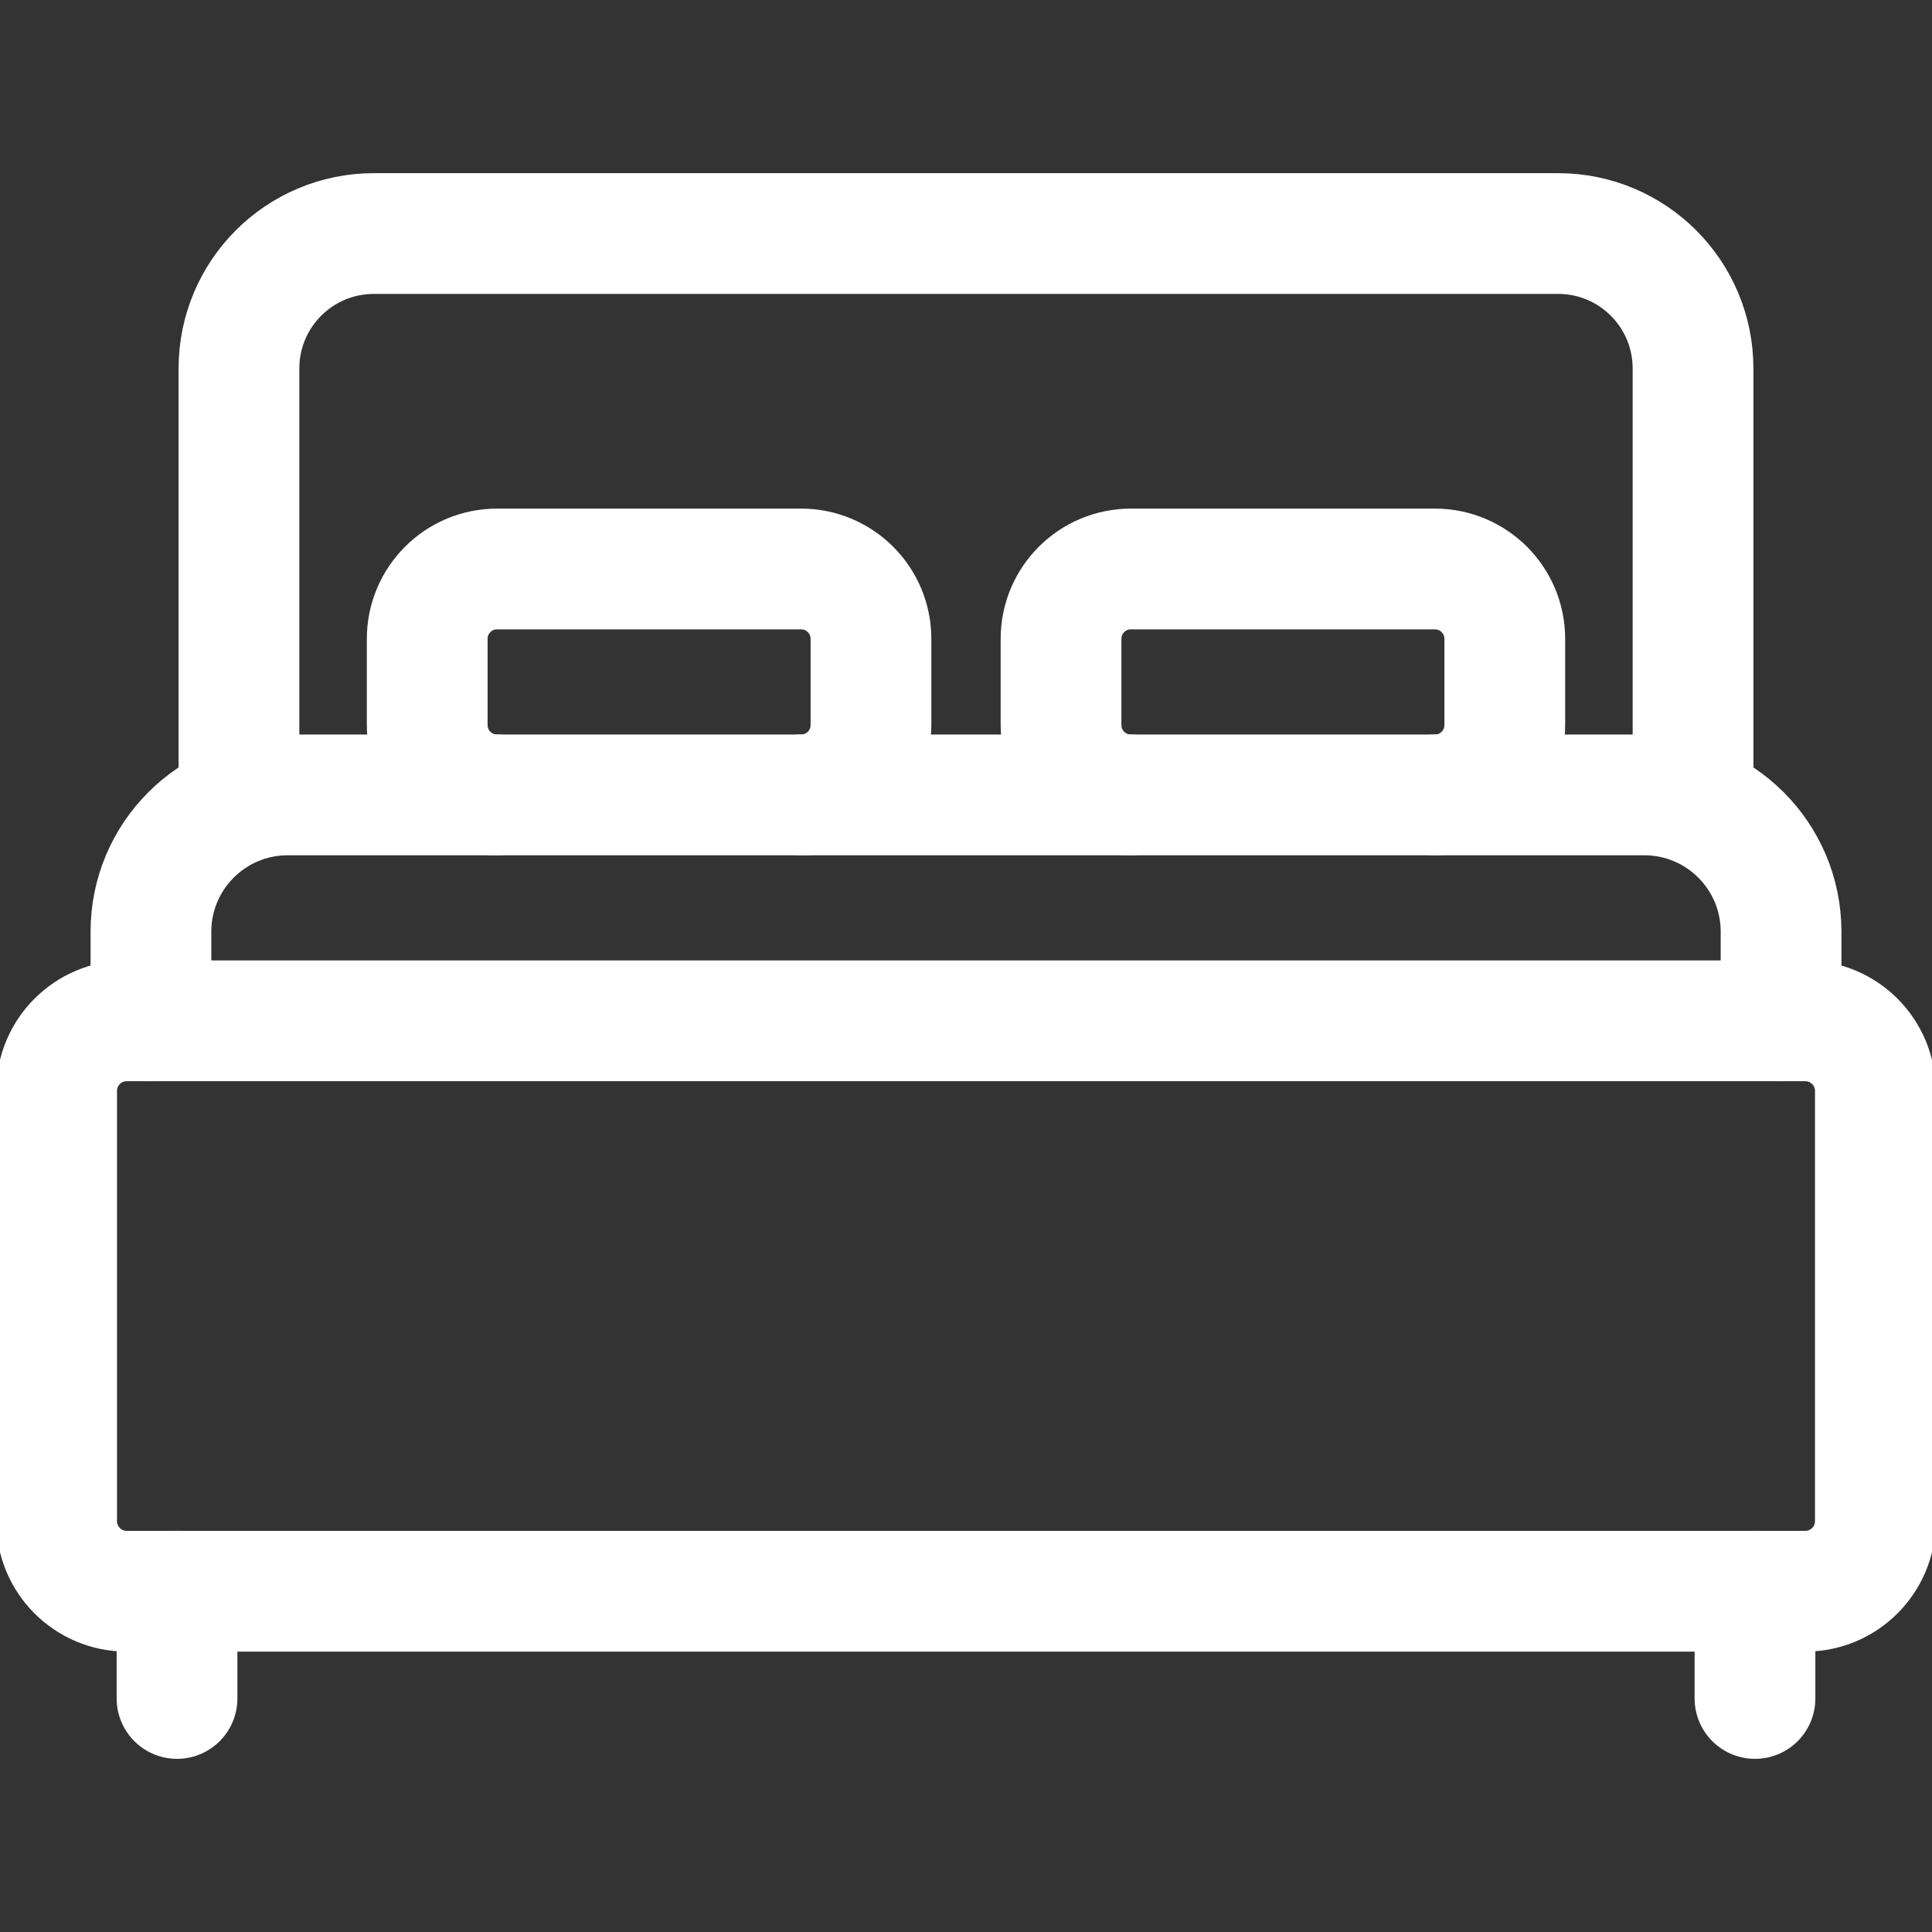
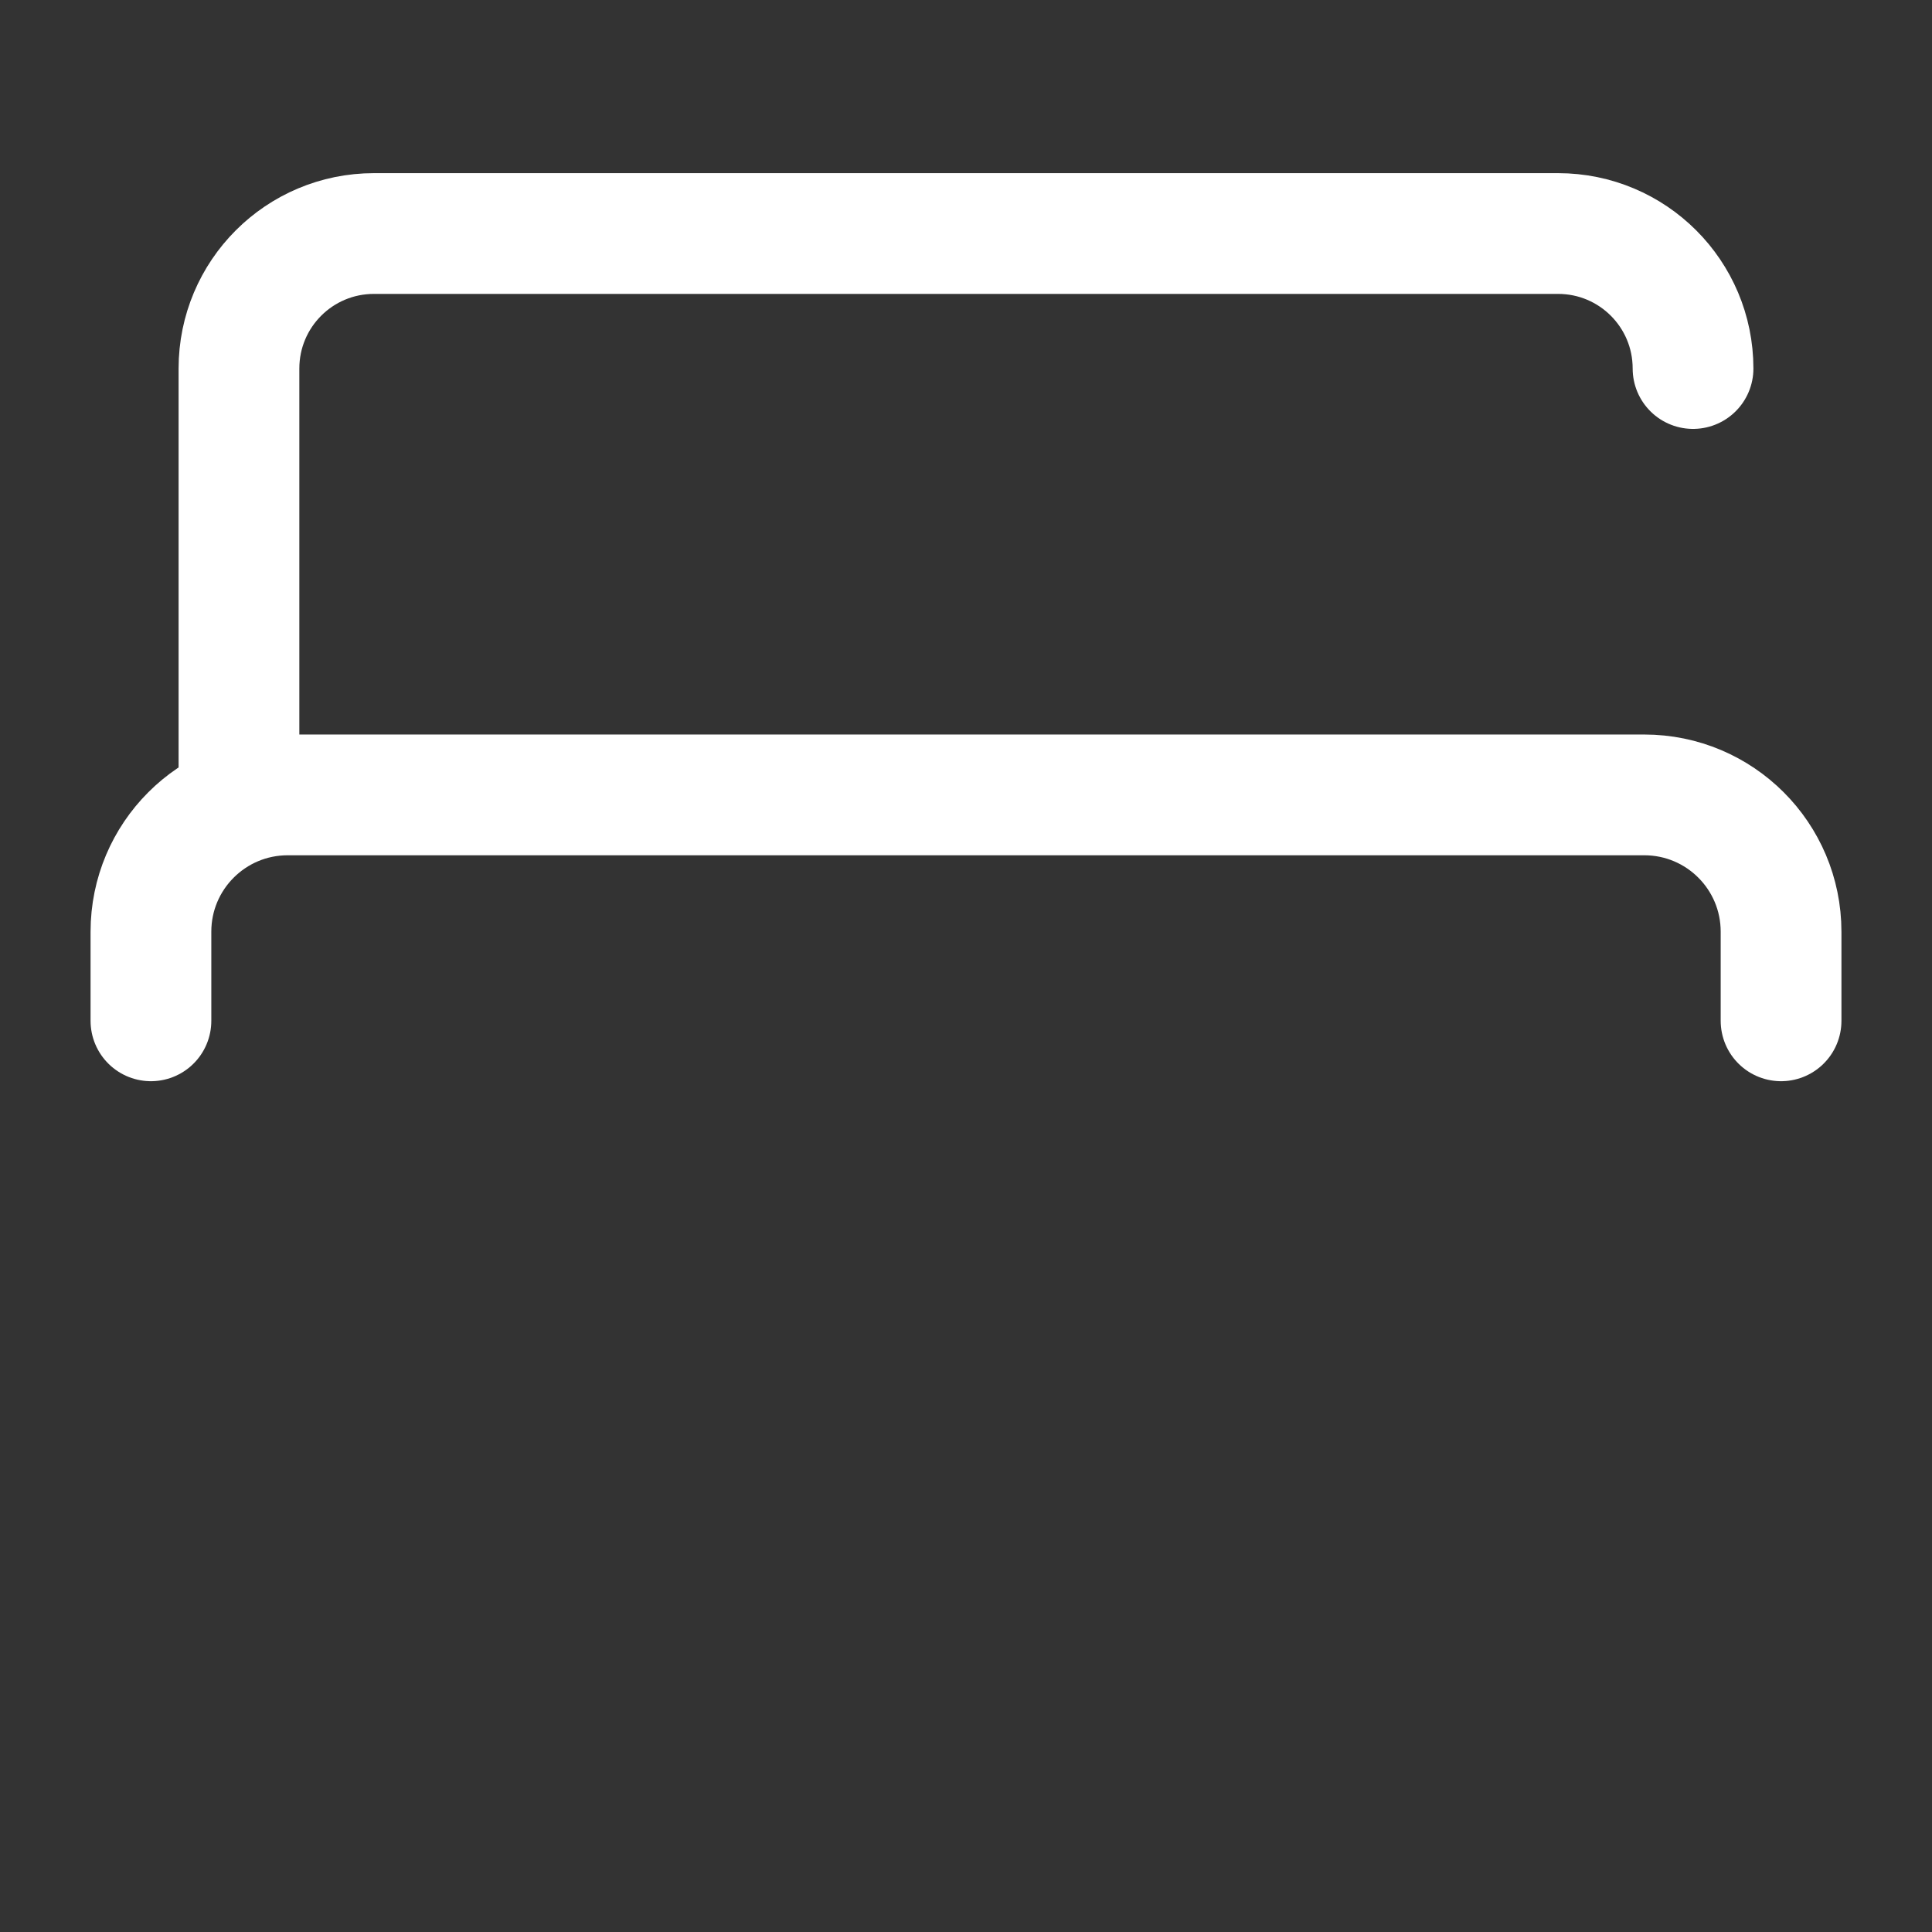
<svg xmlns="http://www.w3.org/2000/svg" width="16" height="16" viewBox="0 0 16 16" fill="none">
  <rect x="0" y="0" width="16" height="16" fill="#333333" stroke="none" />
  <g clip-path="url(#clip0_4001_3262)">
-     <path d="M1.979 6.583V3.052C1.979 2.434 2.479 1.934 3.097 1.934H12.903C13.521 1.934 14.021 2.434 14.021 3.052V6.583" stroke="white" stroke-miterlimit="10" stroke-linecap="round" stroke-linejoin="round" />
-     <path d="M14.95 13.178H1.05C0.729 13.178 0.469 12.918 0.469 12.597V9.035C0.469 8.714 0.729 8.454 1.05 8.454H14.95C15.271 8.454 15.531 8.714 15.531 9.035V12.597C15.531 12.918 15.271 13.178 14.95 13.178Z" stroke="white" stroke-miterlimit="10" stroke-linecap="round" stroke-linejoin="round" />
+     <path d="M1.979 6.583V3.052C1.979 2.434 2.479 1.934 3.097 1.934H12.903C13.521 1.934 14.021 2.434 14.021 3.052" stroke="white" stroke-miterlimit="10" stroke-linecap="round" stroke-linejoin="round" />
    <path d="M14.75 8.454V7.716C14.75 7.09 14.243 6.583 13.617 6.583H2.383C1.757 6.583 1.25 7.09 1.25 7.716V8.454" stroke="white" stroke-miterlimit="10" stroke-linecap="round" stroke-linejoin="round" />
-     <path d="M6.634 6.583C6.954 6.583 7.213 6.324 7.213 6.004V5.291C7.213 4.971 6.954 4.712 6.634 4.712H4.117C3.797 4.712 3.538 4.971 3.538 5.291V6.004C3.538 6.324 3.797 6.583 4.117 6.583" stroke="white" stroke-miterlimit="10" stroke-linecap="round" stroke-linejoin="round" />
-     <path d="M11.883 6.583C12.203 6.583 12.462 6.324 12.462 6.004V5.291C12.462 4.971 12.203 4.712 11.883 4.712H9.366C9.046 4.712 8.787 4.971 8.787 5.291V6.004C8.787 6.324 9.046 6.583 9.366 6.583" stroke="white" stroke-miterlimit="10" stroke-linecap="round" stroke-linejoin="round" />
-     <path d="M1.466 13.178V14.066" stroke="white" stroke-miterlimit="10" stroke-linecap="round" stroke-linejoin="round" />
-     <path d="M14.534 13.178V14.066" stroke="white" stroke-miterlimit="10" stroke-linecap="round" stroke-linejoin="round" />
  </g>
  <defs>
    <clipPath id="clip0_4001_3262">
      <rect width="16" height="16" fill="white" />
    </clipPath>
  </defs>
</svg>